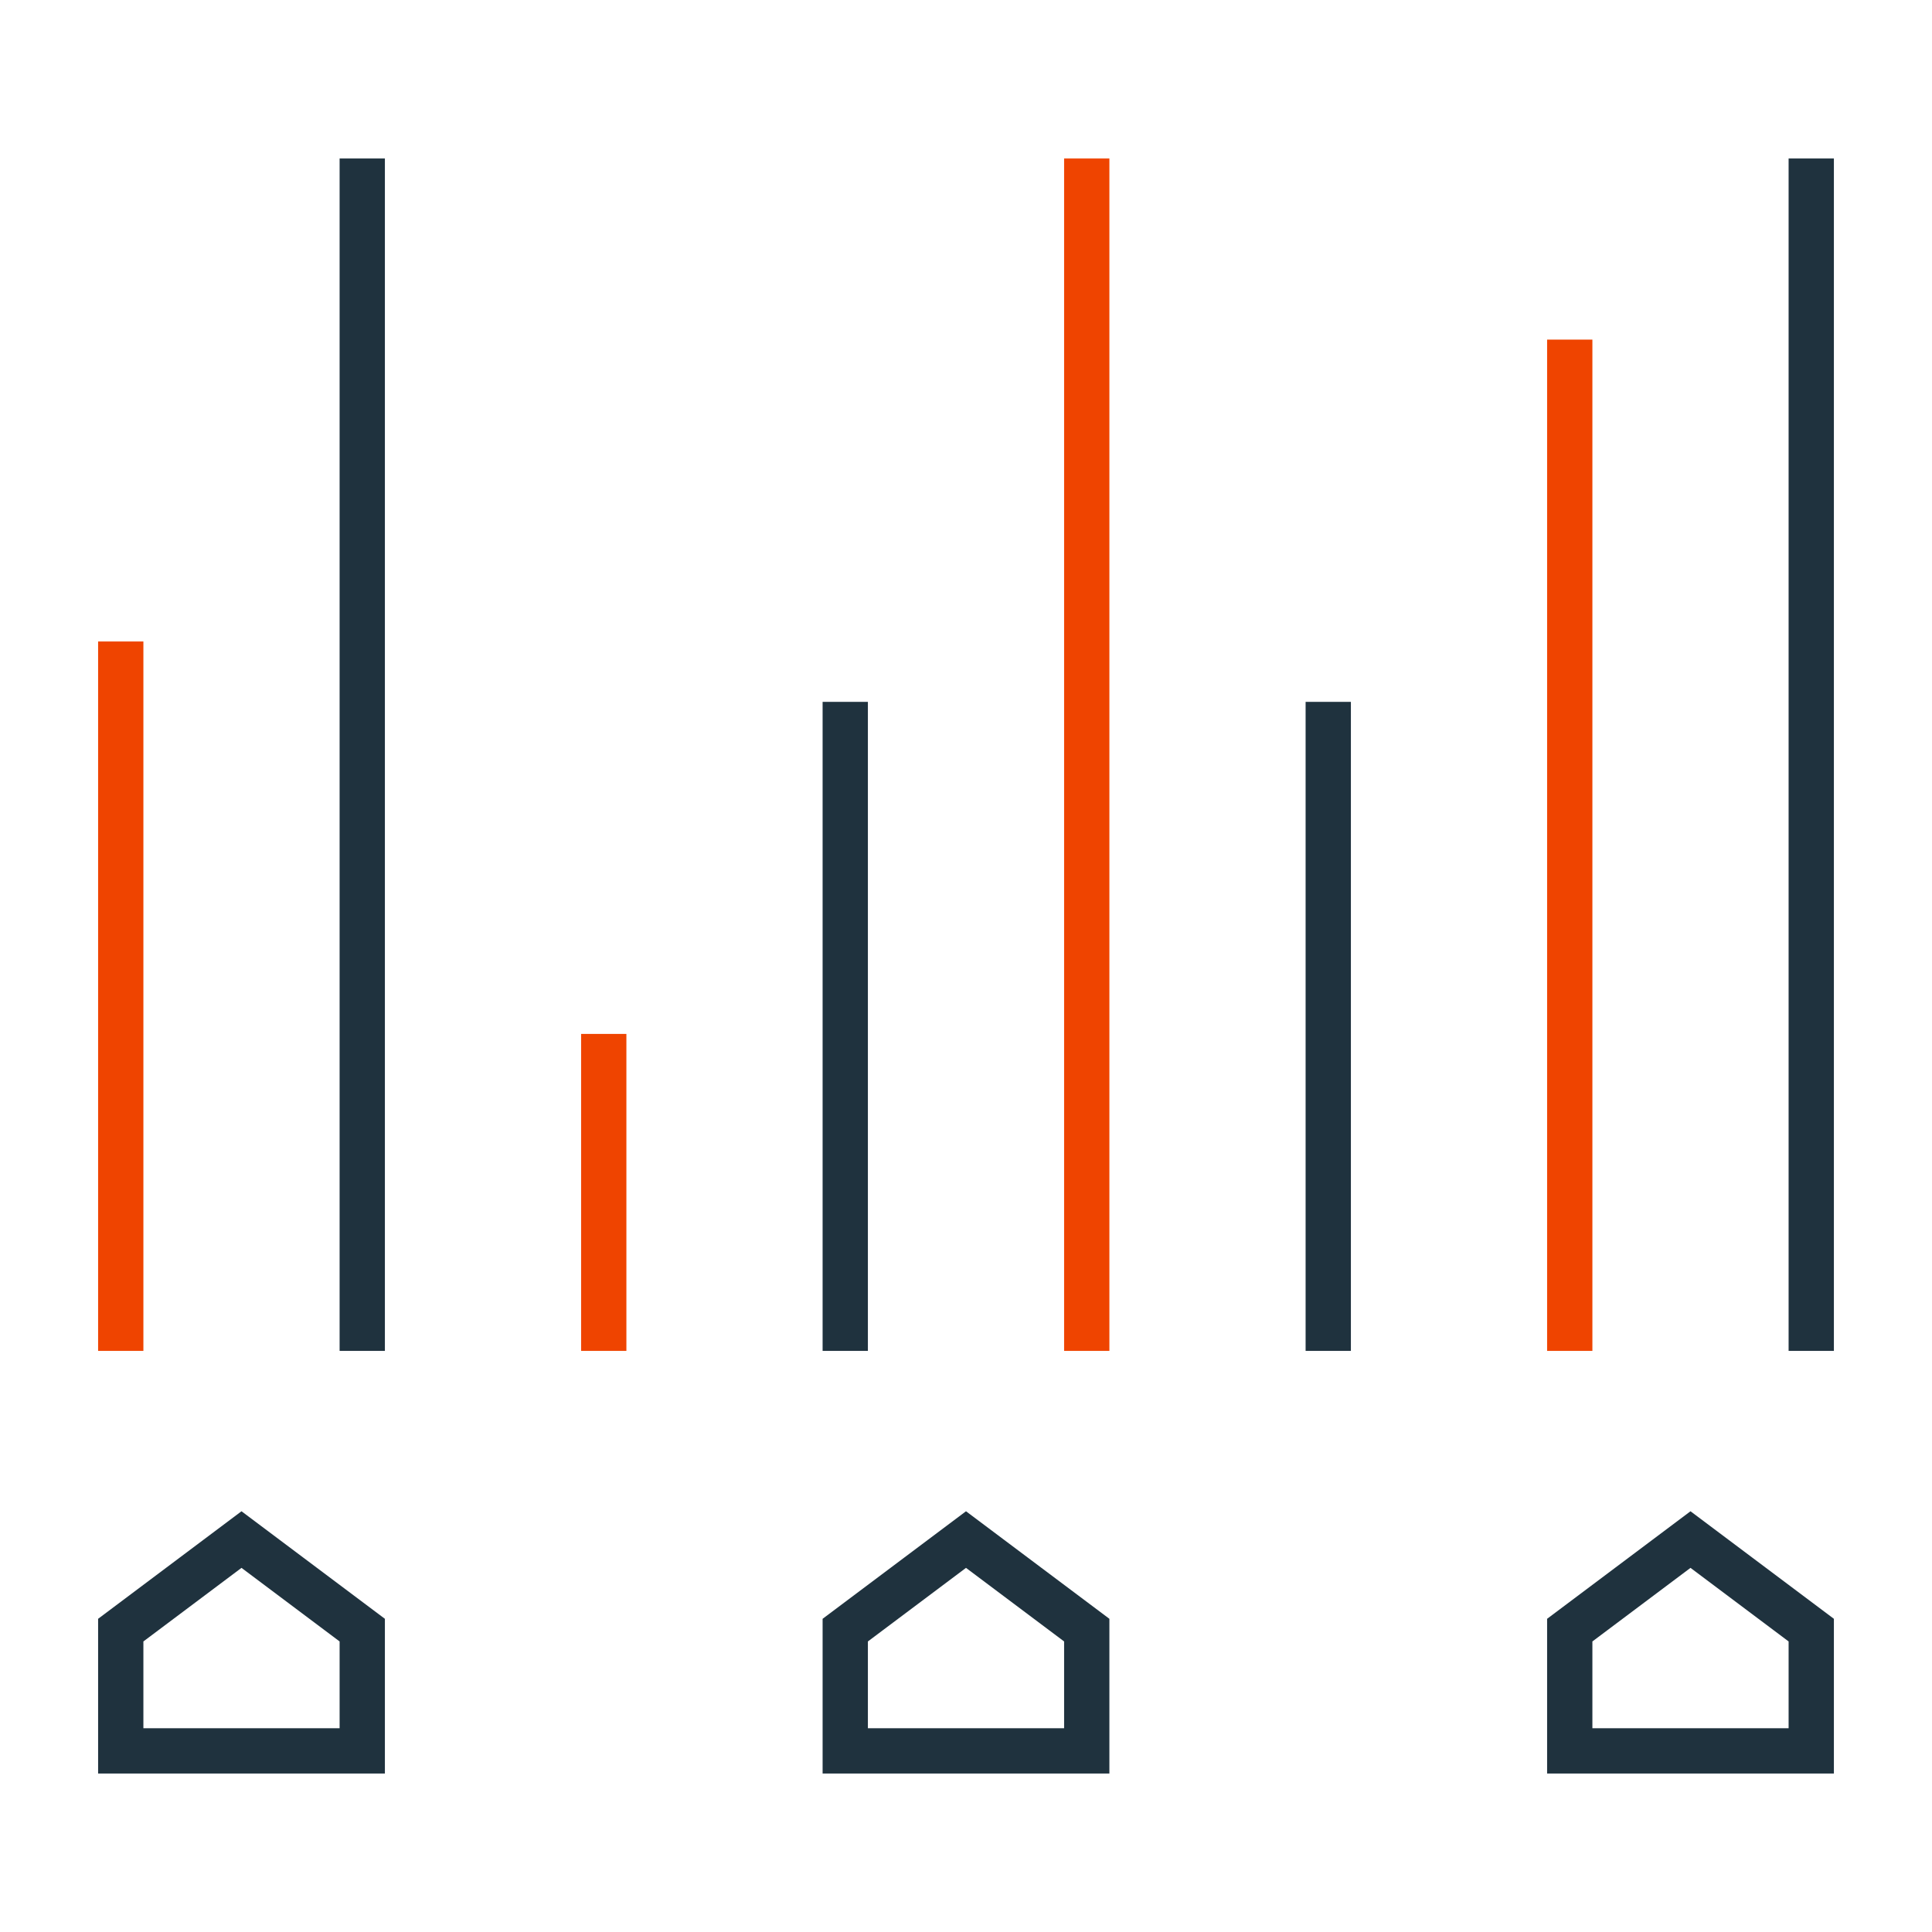
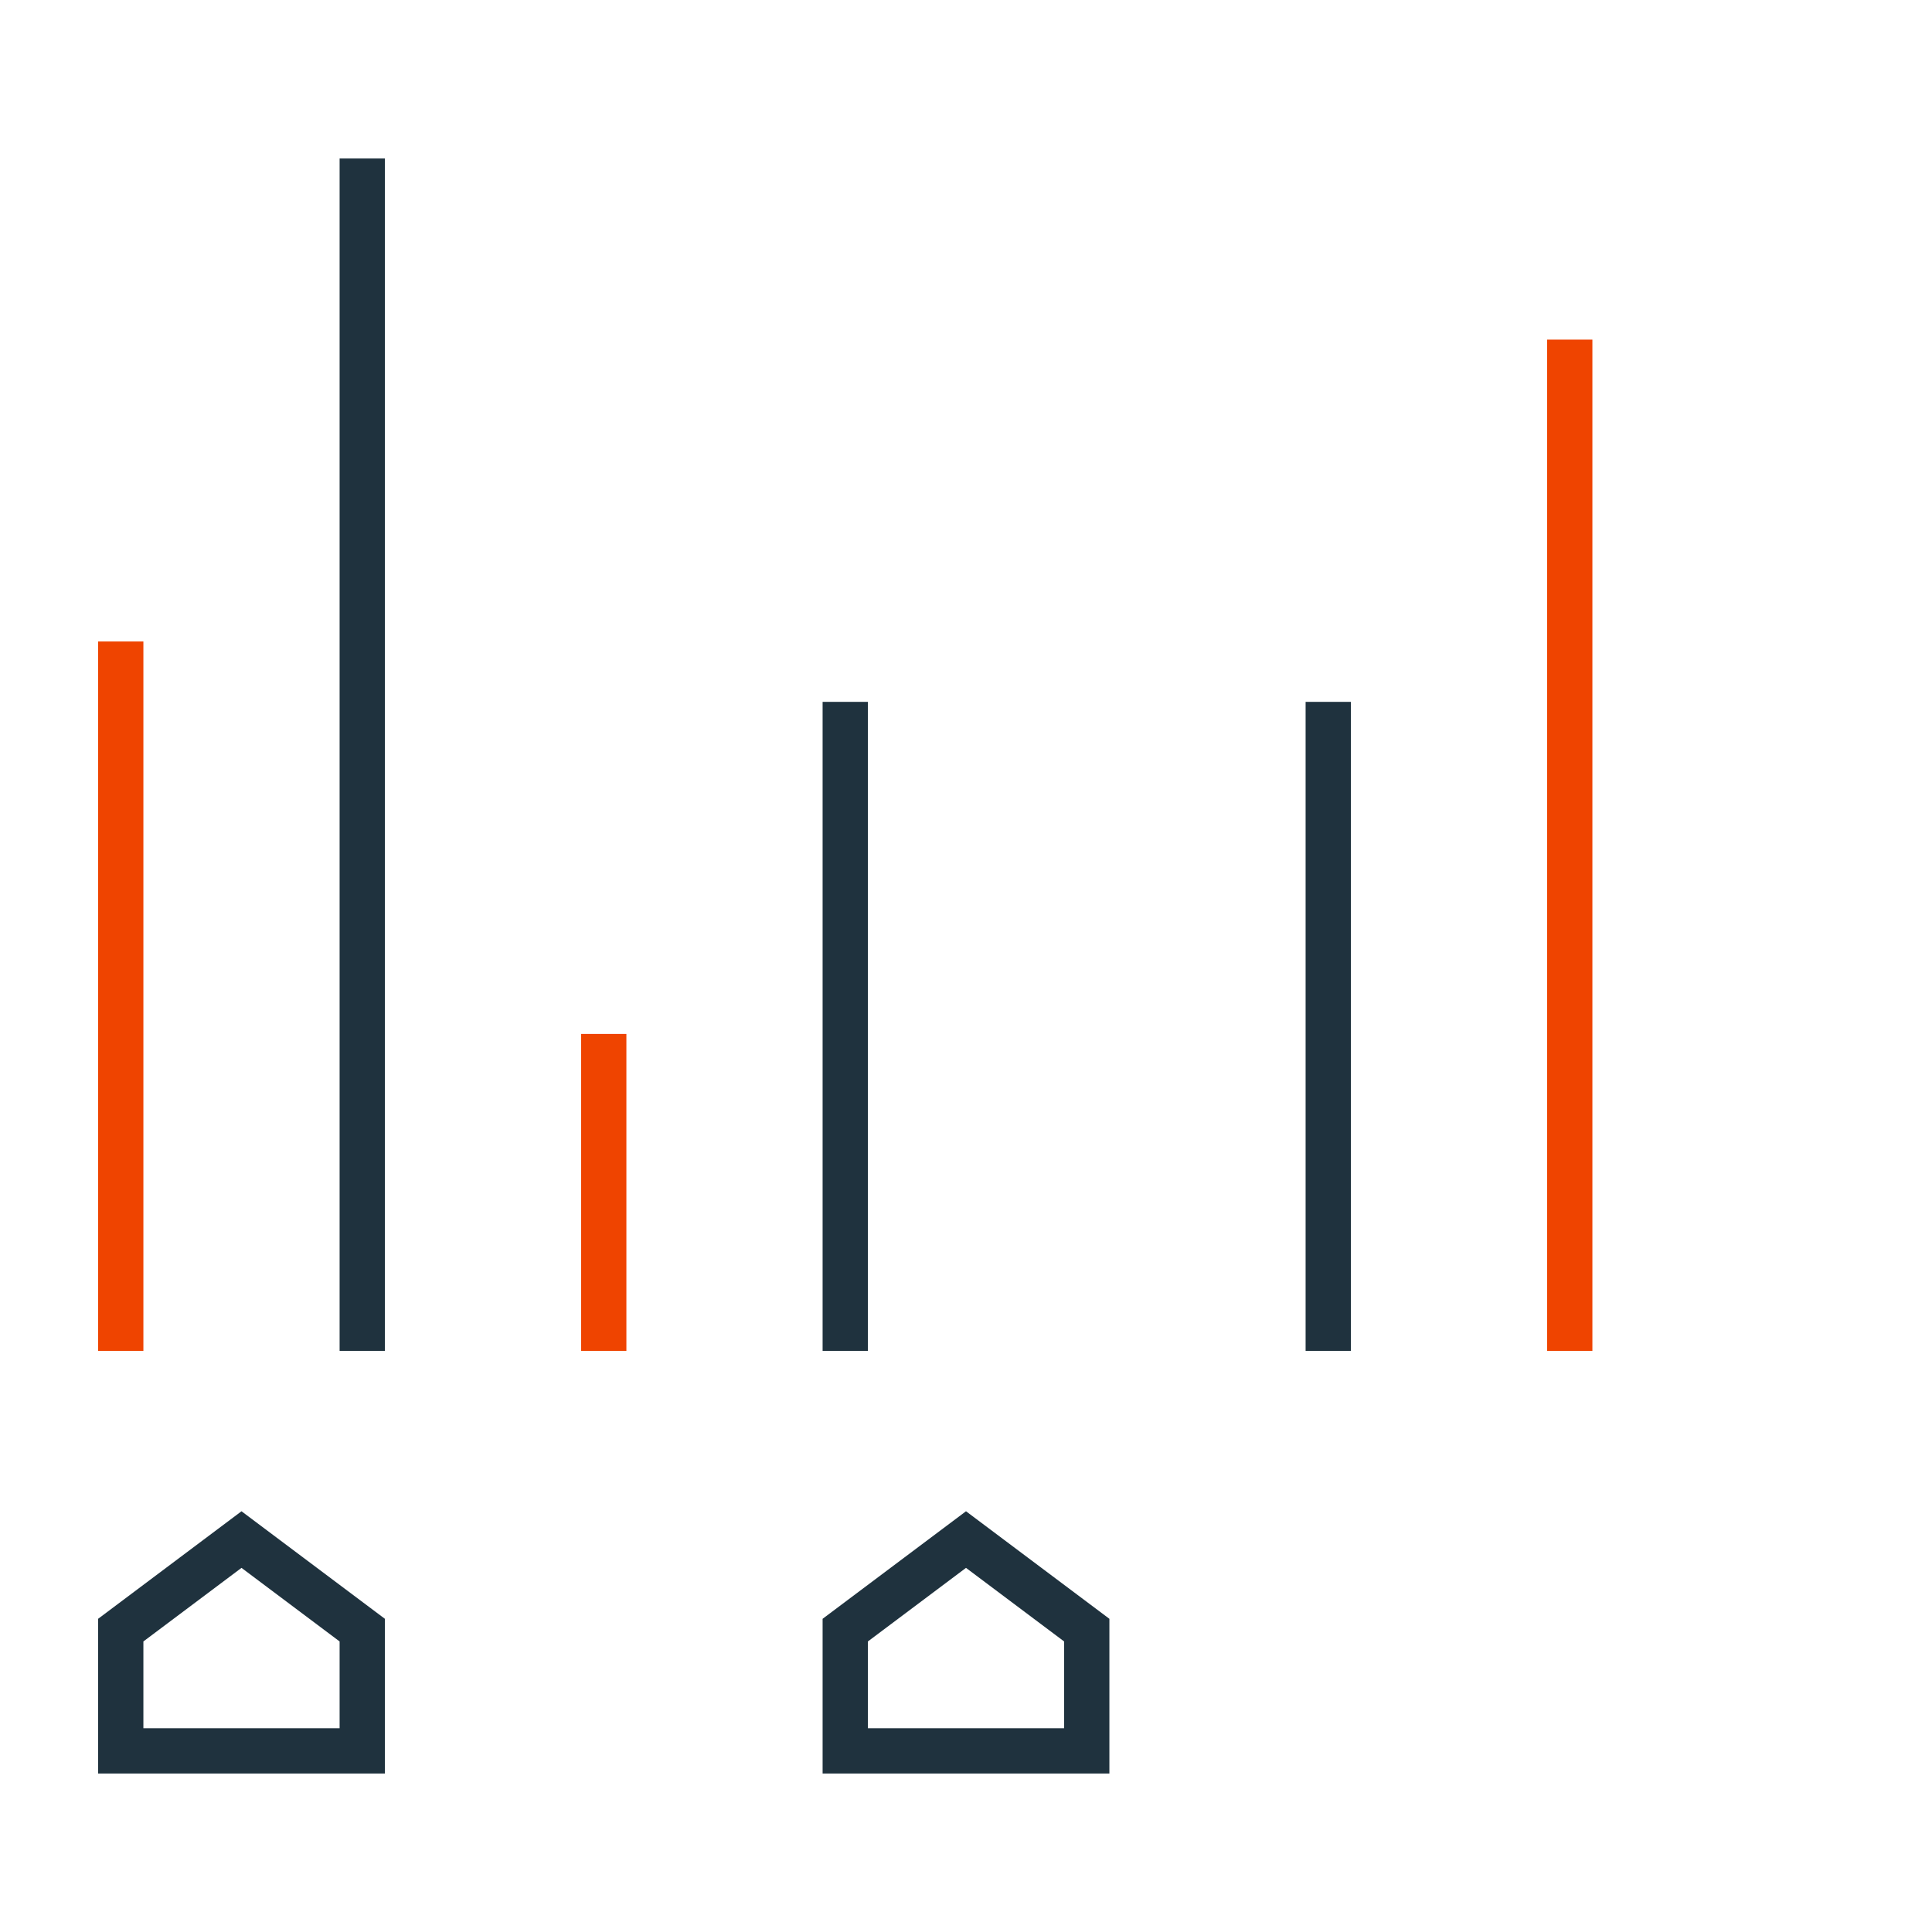
<svg xmlns="http://www.w3.org/2000/svg" width="64" height="64" viewBox="0 0 64 64">
  <title>edit levels</title>
  <g stroke-miterlimit="10" fill="none" stroke="#1F323E" class="nc-icon-wrapper">
    <polygon points="4 58 4 54 8 51 12 54 12 58 4 58" stroke-linecap="square" stroke-width="1.5" stroke-linejoin="miter" />
    <polygon points="28 58 28 54 32 51 36 54 36 58 28 58" stroke-linecap="square" stroke-width="1.5" stroke-linejoin="miter" />
-     <polygon points="52 58 52 54 56 51 60 54 60 58 52 58" stroke-linecap="square" stroke-width="1.5" stroke-linejoin="miter" />
    <line x1="4" y1="44" x2="4" y2="22" stroke="#EF4400" stroke-linecap="square" stroke-width="1.5" stroke-linejoin="miter" />
    <line x1="28" y1="44" x2="28" y2="24" stroke-linecap="square" stroke-width="1.5" stroke-linejoin="miter" />
    <line x1="52" y1="44" x2="52" y2="12" stroke="#EF4400" stroke-linecap="square" stroke-width="1.5" stroke-linejoin="miter" />
-     <line x1="60" y1="44" x2="60" y2="6" stroke-linecap="square" stroke-width="1.5" stroke-linejoin="miter" />
    <line x1="12" y1="44" x2="12" y2="6" stroke-linecap="square" stroke-width="1.5" stroke-linejoin="miter" />
    <line x1="20" y1="44" x2="20" y2="35" stroke="#EF4400" stroke-linecap="square" stroke-width="1.5" stroke-linejoin="miter" />
-     <line x1="36" y1="44" x2="36" y2="6" stroke="#EF4400" stroke-linecap="square" stroke-width="1.5" stroke-linejoin="miter" />
    <line x1="44" y1="44" x2="44" y2="24" stroke-linecap="square" stroke-width="1.5" stroke-linejoin="miter" />
  </g>
</svg>